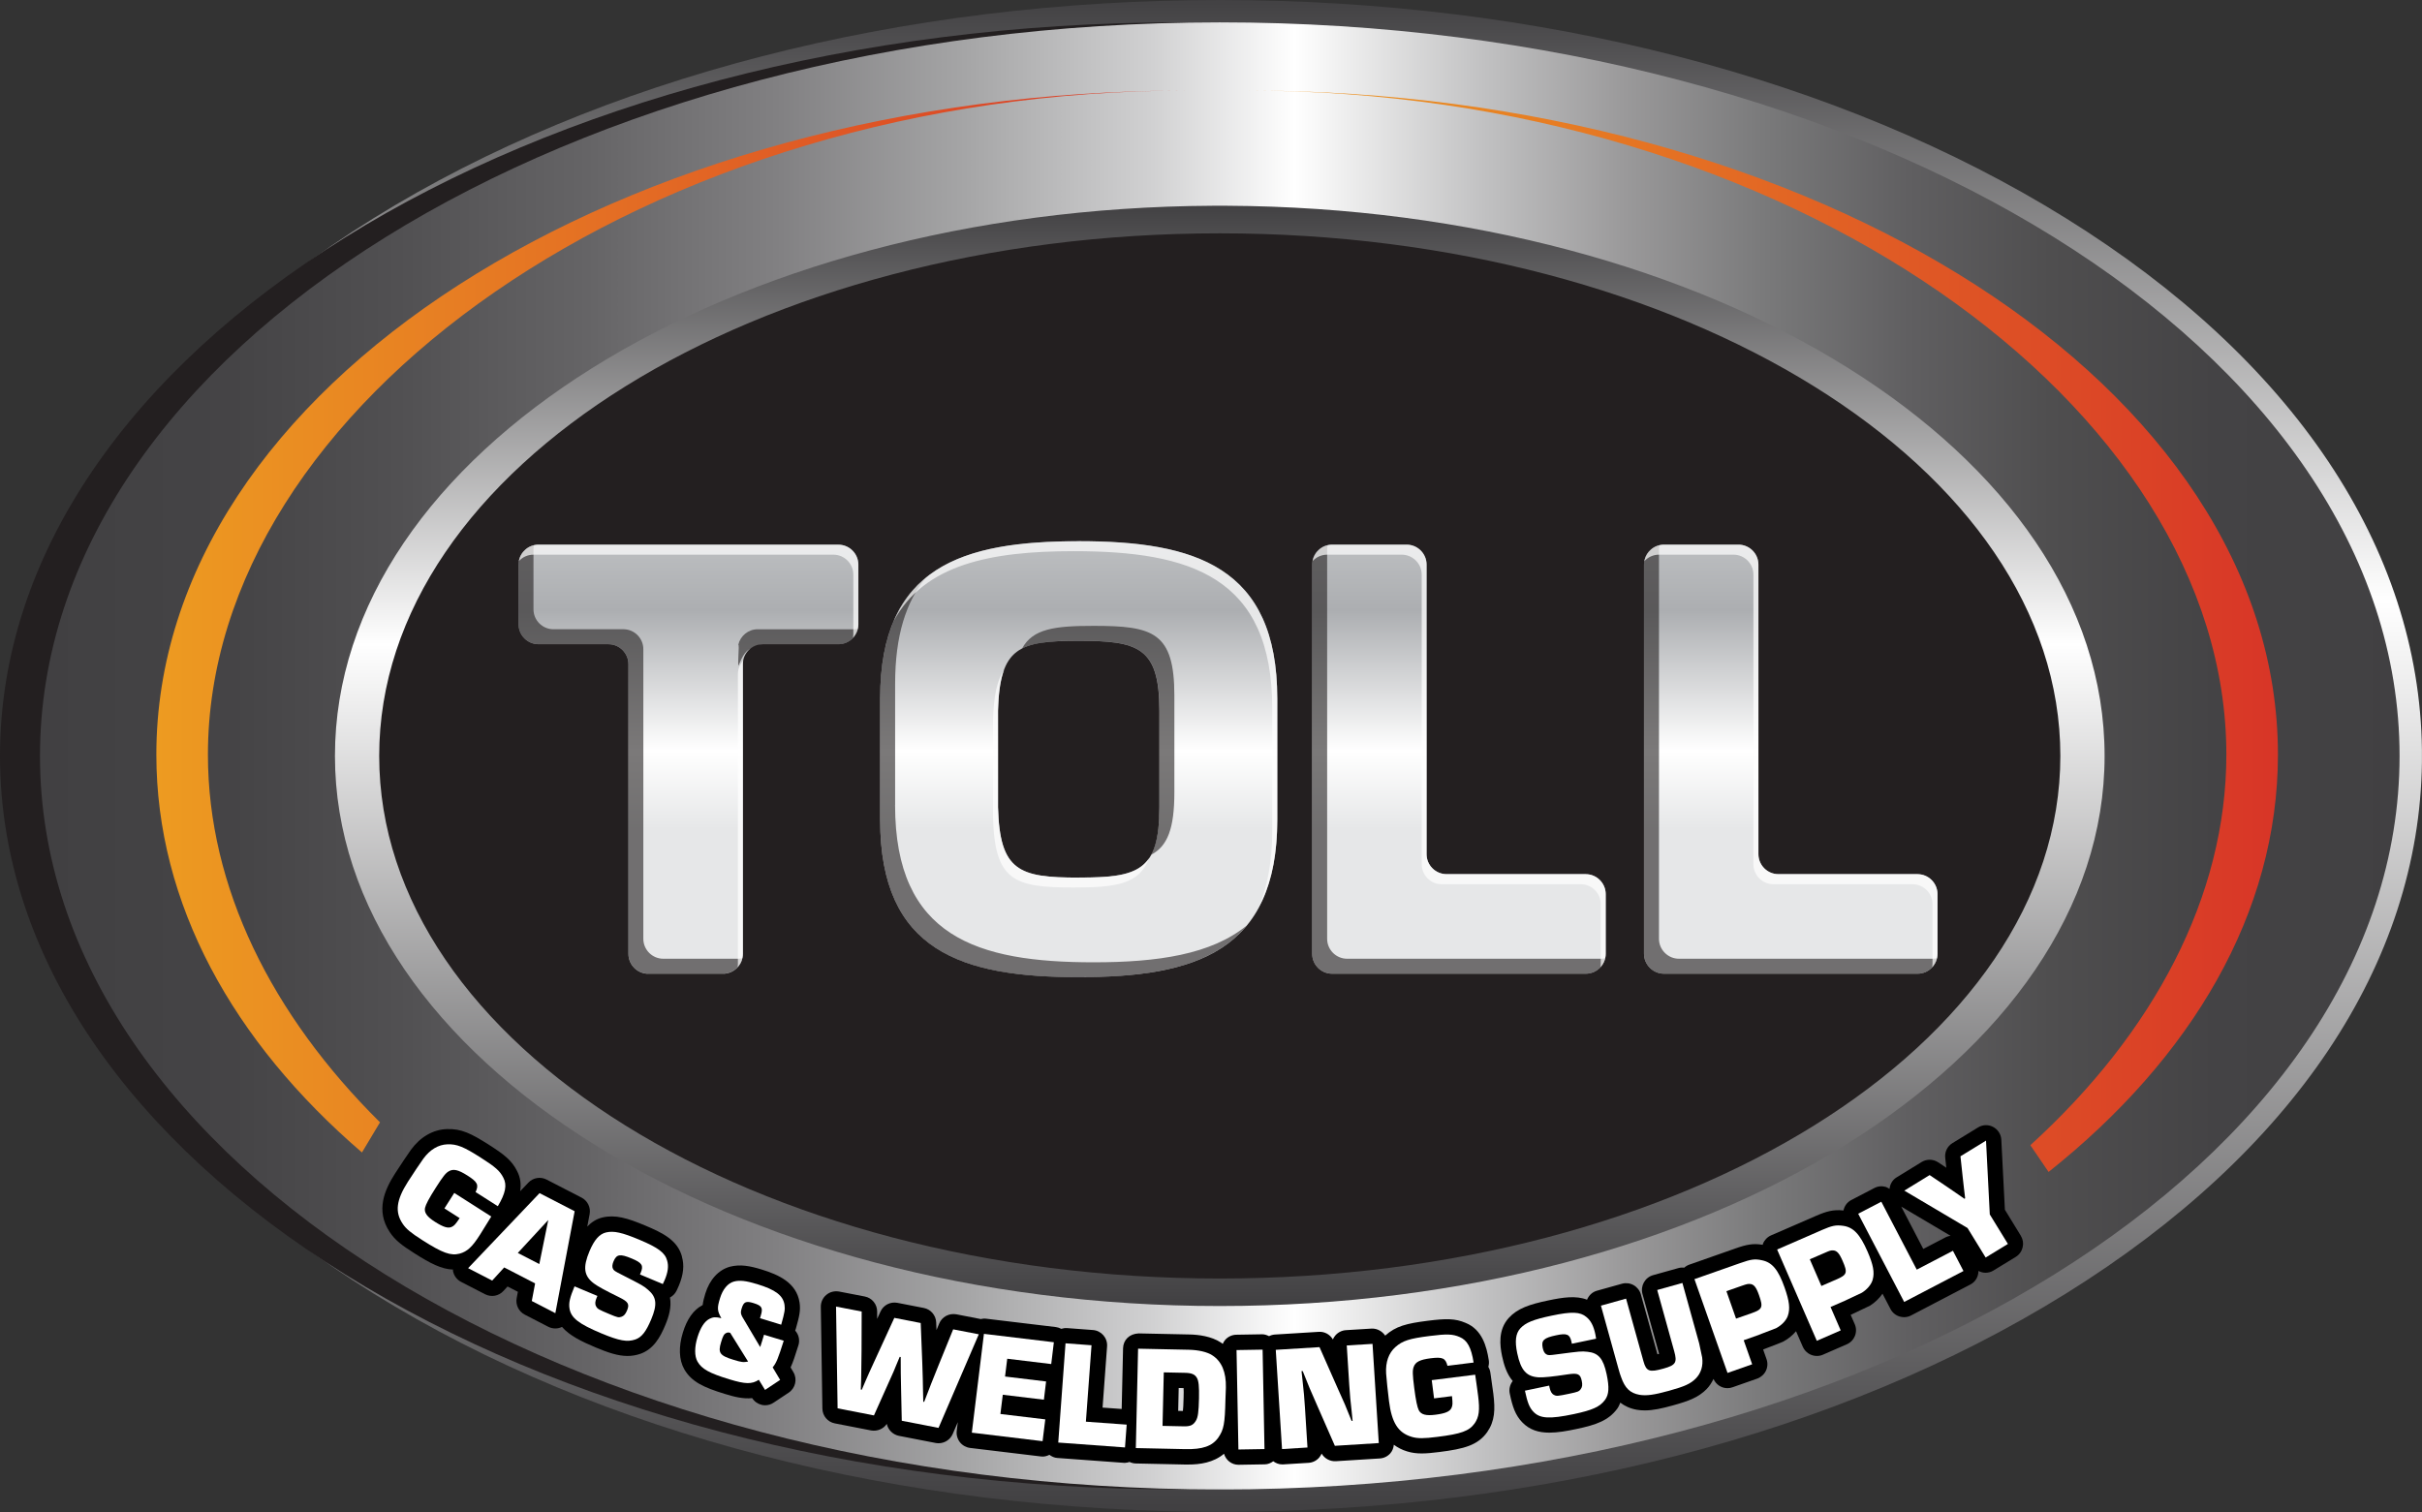
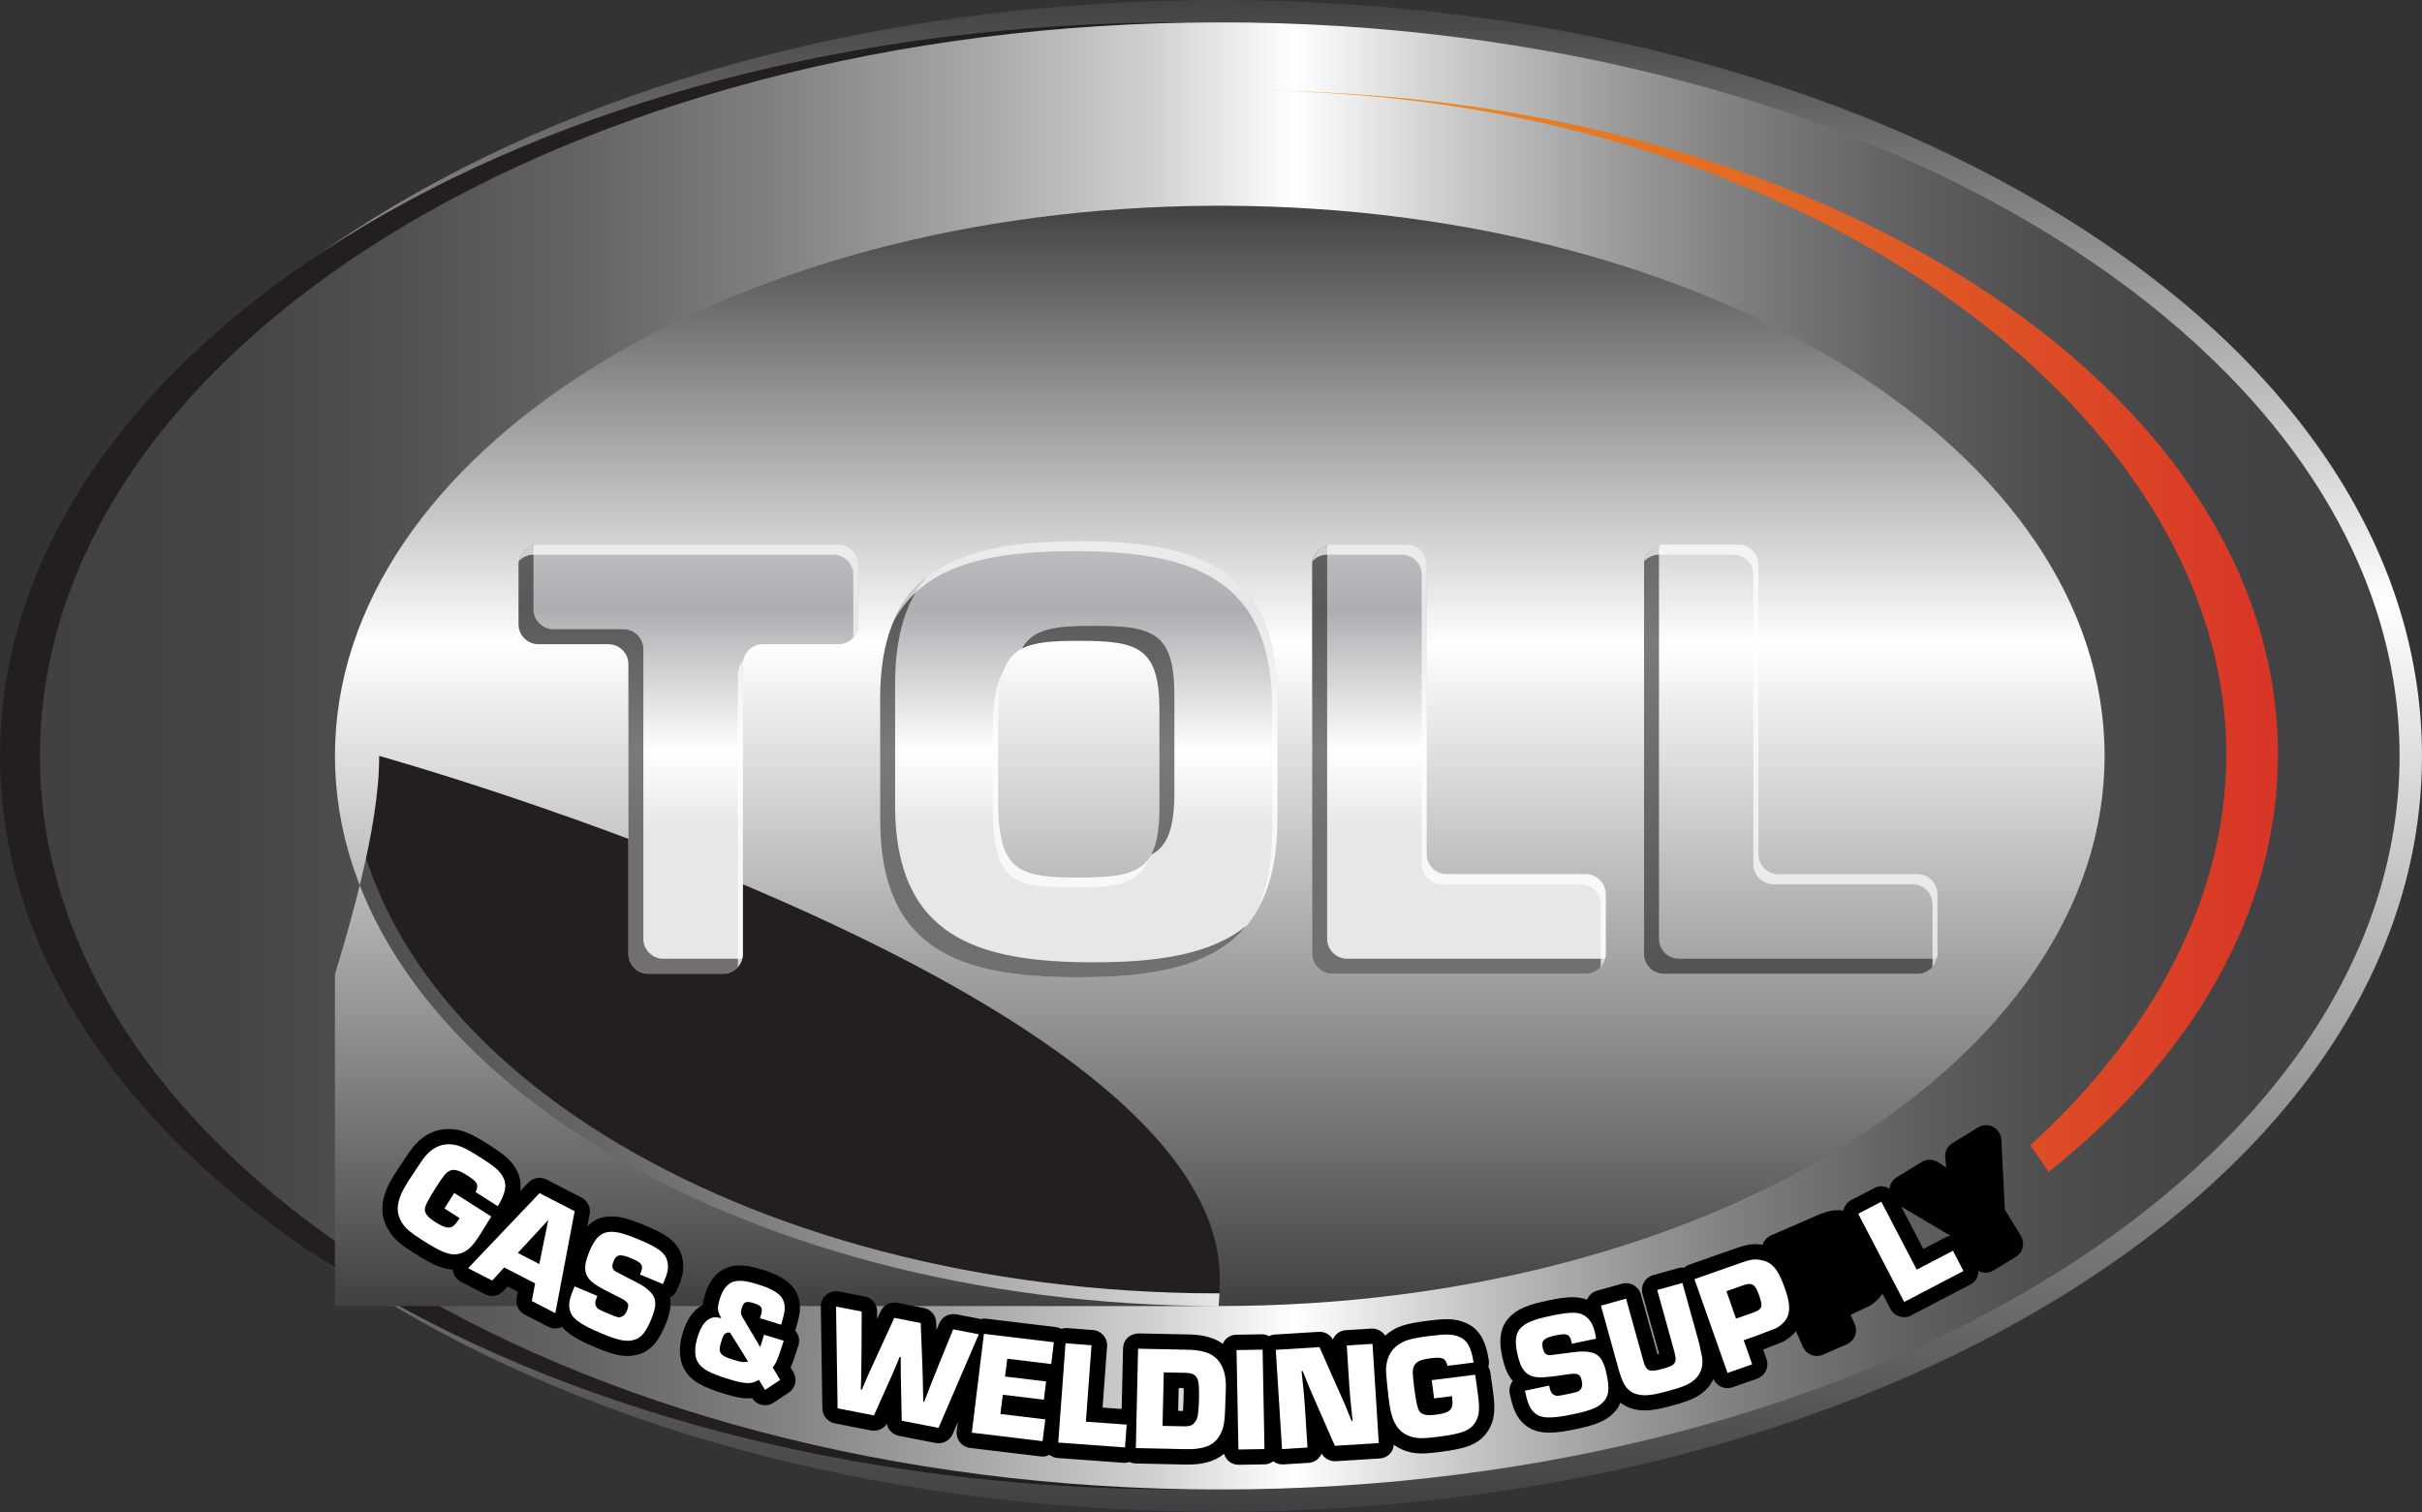
<svg xmlns="http://www.w3.org/2000/svg" xmlns:xlink="http://www.w3.org/1999/xlink" id="Layer_1" version="1.1" viewBox="0 0 386.49 241.32">
  <rect x="0" y="0" width="386.49" height="241.32" fill="#333333" stroke="none" />
  <defs>
    <style>
      .st0 {
        fill: url(#linear-gradient2);
      }

      .st1 {
        clip-path: url(#clippath-21);
      }

      .st2 {
        clip-path: url(#clippath-6);
      }

      .st3 {
        clip-path: url(#clippath-7);
      }

      .st4 {
        clip-path: url(#clippath-17);
      }

      .st5 {
        clip-path: url(#clippath-15);
      }

      .st6 {
        clip-path: url(#clippath-18);
      }

      .st7 {
        fill: url(#linear-gradient10);
      }

      .st8 {
        clip-path: url(#clippath-22);
      }

      .st9 {
        clip-path: url(#clippath-23);
      }

      .st10 {
        clip-path: url(#clippath-4);
        fill: url(#linear-gradient5);
      }

      .st11 {
        fill: #231f20;
      }

      .st12 {
        clip-path: url(#clippath-9);
      }

      .st13 {
        clip-path: url(#clippath-10);
      }

      .st14 {
        fill: #fff;
      }

      .st15 {
        fill: url(#linear-gradient1);
      }

      .st16 {
        fill: url(#linear-gradient9);
      }

      .st17 {
        clip-path: url(#clippath-11);
      }

      .st18 {
        fill: url(#linear-gradient8);
      }

      .st19 {
        fill: none;
      }

      .st20 {
        opacity: .7;
      }

      .st21 {
        clip-path: url(#clippath-1);
      }

      .st22 {
        clip-path: url(#clippath-5);
      }

      .st23 {
        clip-path: url(#clippath-20);
      }

      .st24 {
        clip-path: url(#clippath-8);
      }

      .st25 {
        opacity: .6;
      }

      .st26 {
        clip-path: url(#clippath-3);
      }

      .st27 {
        fill: url(#linear-gradient7);
      }

      .st28 {
        clip-path: url(#clippath-12);
      }

      .st29 {
        fill: url(#linear-gradient4);
      }

      .st30 {
        clip-path: url(#clippath-14);
      }

      .st31 {
        clip-path: url(#clippath-19);
      }

      .st32 {
        fill: url(#linear-gradient3);
      }

      .st33 {
        fill: url(#linear-gradient6);
      }

      .st34 {
        clip-path: url(#clippath-16);
      }

      .st35 {
        clip-path: url(#clippath-2);
      }

      .st36 {
        clip-path: url(#clippath-13);
      }

      .st37 {
        fill: url(#linear-gradient);
      }

      .st38 {
        clip-path: url(#clippath-24);
      }

      .st39 {
        clip-path: url(#clippath);
      }
    </style>
    <clipPath id="clippath">
      <path class="st19" d="M59.4,120.22c0-44.78,61.86-82.62,135.08-82.62s135.07,37.84,135.07,82.62-61.85,82.63-135.07,82.63S59.4,165.01,59.4,120.22M59.63,34.82C22.98,57.61,2.8,88.1,2.8,120.65s20.18,63.03,56.83,85.82c36.12,22.46,84.07,34.83,135.01,34.83s98.89-12.37,135.01-34.83c36.3-22.58,56.45-52.68,56.83-84.88v-1.89c-.39-32.2-20.53-62.32-56.83-84.88C293.54,12.37,245.59,0,194.64,0S95.74,12.37,59.63,34.82" />
    </clipPath>
    <linearGradient id="linear-gradient" x1="109.85" y1="673.88" x2="113.11" y2="673.88" gradientTransform="translate(-49649.08 -8125.08) rotate(90) scale(73.96 -73.96)" gradientUnits="userSpaceOnUse">
      <stop offset="0" stop-color="#414042" />
      <stop offset=".4" stop-color="#fff" />
      <stop offset="1" stop-color="#414042" />
    </linearGradient>
    <clipPath id="clippath-1">
      <rect class="st19" x="-3.58" width="383.68" height="279.95" />
    </clipPath>
    <clipPath id="clippath-2">
      <path class="st19" d="M55.82,120.22c0-47.61,62.08-86.19,138.66-86.19s138.65,38.58,138.65,86.19-62.09,86.21-138.65,86.21S55.82,167.84,55.82,120.22M6.38,120.65c0,64.65,84.28,117.08,188.26,117.08s188.27-52.42,188.27-117.08S298.62,3.57,194.64,3.57,6.38,55.99,6.38,120.65" />
    </clipPath>
    <linearGradient id="linear-gradient1" x1="114.21" y1="676.84" x2="117.48" y2="676.84" gradientTransform="translate(-13175.51 78238.71) scale(115.42 -115.42)" gradientUnits="userSpaceOnUse">
      <stop offset="0" stop-color="#414042" />
      <stop offset=".08" stop-color="#454446" />
      <stop offset=".15" stop-color="#515052" />
      <stop offset=".23" stop-color="#656466" />
      <stop offset=".31" stop-color="#818082" />
      <stop offset=".39" stop-color="#a5a5a6" />
      <stop offset=".47" stop-color="#d1d1d2" />
      <stop offset=".53" stop-color="#fff" />
      <stop offset=".55" stop-color="#efefef" />
      <stop offset=".61" stop-color="#c1c1c2" />
      <stop offset=".67" stop-color="#9a999a" />
      <stop offset=".73" stop-color="#79797a" />
      <stop offset=".79" stop-color="#605f61" />
      <stop offset=".85" stop-color="#4f4e4f" />
      <stop offset=".92" stop-color="#444345" />
      <stop offset="1" stop-color="#414042" />
    </linearGradient>
    <clipPath id="clippath-3">
-       <path class="st19" d="M60.51,120.65c0-46.08,60.05-83.41,134.13-83.41s134.14,37.34,134.14,83.41-60.05,83.41-134.14,83.41S60.51,166.72,60.51,120.65M193.5,32.84c-77.46.38-140.05,39.55-140.05,87.81s63.21,87.8,141.19,87.8,141.2-39.31,141.2-87.8-62.59-87.43-140.06-87.81h-2.28Z" />
+       <path class="st19" d="M60.51,120.65s134.14,37.34,134.14,83.41-60.05,83.41-134.14,83.41S60.51,166.72,60.51,120.65M193.5,32.84c-77.46.38-140.05,39.55-140.05,87.81s63.21,87.8,141.19,87.8,141.2-39.31,141.2-87.8-62.59-87.43-140.06-87.81h-2.28Z" />
    </clipPath>
    <linearGradient id="linear-gradient2" x1="108.19" y1="673.84" x2="111.45" y2="673.84" gradientTransform="translate(-36078.5 -5791.13) rotate(90) scale(53.83 -53.83)" xlink:href="#linear-gradient" />
    <linearGradient id="linear-gradient3" x1="24.95" y1="99.19" x2="189.55" y2="99.19" gradientUnits="userSpaceOnUse">
      <stop offset="0" stop-color="#ed9b21" />
      <stop offset="1" stop-color="#d83527" />
    </linearGradient>
    <linearGradient id="linear-gradient4" x1="198.9" y1="100.75" x2="363.5" y2="100.75" xlink:href="#linear-gradient3" />
    <linearGradient id="linear-gradient5" x1="198.9" y1="100.75" x2="363.5" y2="100.75" xlink:href="#linear-gradient3" />
    <clipPath id="clippath-4">
      <path class="st32" d="M24.95,120.44c0,23.82,12.21,45.79,32.81,63.5l2.88-4.81c-17.31-17.15-27.46-37.54-27.46-58.69,0-55.61,70.01-105.99,156.37-105.99C98.65,14.45,24.95,61.9,24.95,120.44" />
    </clipPath>
    <clipPath id="clippath-5">
      <path class="st10" d="M355.27,120.44c0,22.67-11.64,44.47-31.28,62.34l2.91,4.27c22.87-18.2,36.6-41.37,36.6-66.61,0-58.54-73.69-105.99-164.6-105.99,86.37,0,156.37,50.37,156.37,105.99" />
    </clipPath>
    <linearGradient id="linear-gradient6" x1="109.45" y1="672.64" x2="109.45" y2="675.9" gradientTransform="translate(35861.17 -5689.96) rotate(90) scale(52.91)" xlink:href="#linear-gradient3" />
    <clipPath id="clippath-6">
      <path class="st19" d="M85.93,86.93c-1.76,0-3.18,1.43-3.18,3.18v9.53c0,1.75,1.43,3.18,3.18,3.18h11.17c1.75,0,3.18,1.43,3.18,3.19v46.23c0,1.75,1.43,3.18,3.18,3.18h11.9c1.76,0,3.18-1.43,3.18-3.18v-46.23c0-1.76,1.43-3.19,3.18-3.19h12.08c1.75,0,3.18-1.43,3.18-3.18v-9.53c0-1.75-1.43-3.18-3.18-3.18h-47.87Z" />
    </clipPath>
    <linearGradient id="linear-gradient7" x1="127.31" y1="676.64" x2="130.57" y2="676.64" gradientTransform="translate(17370.54 3404.08) rotate(-90) scale(25.51 -25.51)" gradientUnits="userSpaceOnUse">
      <stop offset="0" stop-color="#e6e7e8" />
      <stop offset=".29" stop-color="#e6e7e8" />
      <stop offset=".44" stop-color="#fff" />
      <stop offset=".71" stop-color="#acaeb1" />
      <stop offset="1" stop-color="#d1d3d4" />
    </linearGradient>
    <clipPath id="clippath-7">
      <path class="st19" d="M159.26,128.85v-15.44c.27-10.13,3.37-11.13,12.87-11.13s12.88,1,12.88,11.13v15.44c0,10.22-3.38,11.22-12.88,11.22s-12.59-1-12.87-11.22M140.45,111.49v19.36c0,21.08,13.15,25.11,31.68,25.11s31.69-4.03,31.69-25.11v-19.36c0-21.09-13.15-25.11-31.69-25.11s-31.68,4.02-31.68,25.11" />
    </clipPath>
    <linearGradient id="linear-gradient8" x1="127.31" y1="674.95" x2="130.57" y2="674.95" gradientTransform="translate(17389.85 3404.09) rotate(-90) scale(25.51 -25.51)" xlink:href="#linear-gradient7" />
    <clipPath id="clippath-8">
      <path class="st19" d="M212.57,86.93c-1.75,0-3.18,1.43-3.18,3.18v62.12c0,1.75,1.43,3.18,3.18,3.18h40.48c1.75,0,3.18-1.43,3.18-3.18v-9.53c0-1.75-1.44-3.18-3.18-3.18h-22.22c-1.76,0-3.19-1.43-3.19-3.18v-46.23c0-1.75-1.43-3.18-3.18-3.18h-11.9Z" />
    </clipPath>
    <linearGradient id="linear-gradient9" y1="673.3" y2="673.3" gradientTransform="translate(17408.22 3404.08) rotate(-90) scale(25.51 -25.51)" xlink:href="#linear-gradient7" />
    <clipPath id="clippath-9">
      <path class="st19" d="M265.53,86.93c-1.75,0-3.19,1.43-3.19,3.18v62.12c0,1.75,1.44,3.18,3.19,3.18h40.47c1.75,0,3.18-1.43,3.18-3.18v-9.53c0-1.75-1.43-3.18-3.18-3.18h-22.22c-1.75,0-3.18-1.43-3.18-3.18v-46.23c0-1.75-1.44-3.18-3.18-3.18h-11.89Z" />
    </clipPath>
    <linearGradient id="linear-gradient10" y1="671.86" y2="671.86" gradientTransform="translate(17424.46 3404.08) rotate(-90) scale(25.51 -25.51)" xlink:href="#linear-gradient7" />
    <clipPath id="clippath-10">
      <rect class="st19" x="2.8" width="383.68" height="279.95" />
    </clipPath>
    <clipPath id="clippath-11">
      <rect class="st19" x="82.75" y="87.01" width="35.71" height="68.4" />
    </clipPath>
    <clipPath id="clippath-12">
      <rect class="st19" x="82.74" y="87.01" width="35.71" height="68.4" />
    </clipPath>
    <clipPath id="clippath-13">
      <rect class="st19" x="163.08" y="99.88" width="24.32" height="36.55" />
    </clipPath>
    <clipPath id="clippath-14">
      <rect class="st19" x="163.08" y="99.88" width="24.32" height="36.54" />
    </clipPath>
    <clipPath id="clippath-15">
      <rect class="st19" x="140.45" y="92.26" width="58.5" height="63.7" />
    </clipPath>
    <clipPath id="clippath-16">
      <rect class="st19" x="140.45" y="92.26" width="58.5" height="63.7" />
    </clipPath>
    <clipPath id="clippath-17">
      <rect class="st19" x="262.35" y="87.01" width="46.75" height="68.4" />
    </clipPath>
    <clipPath id="clippath-18">
      <rect class="st19" x="262.34" y="87.01" width="46.75" height="68.4" />
    </clipPath>
    <clipPath id="clippath-19">
      <rect class="st19" x="209.38" y="87.01" width="46.76" height="68.4" />
    </clipPath>
    <clipPath id="clippath-20">
      <rect class="st19" x="209.38" y="87.01" width="46.76" height="68.4" />
    </clipPath>
    <clipPath id="clippath-21">
      <rect class="st19" x="117.8" y="100.34" width="19.09" height="5.86" />
    </clipPath>
    <clipPath id="clippath-22">
      <rect class="st19" x="117.8" y="100.34" width="19.09" height="5.86" />
    </clipPath>
    <clipPath id="clippath-23">
      <rect class="st19" x="82.8" y="86.38" width="226.38" height="68" />
    </clipPath>
    <clipPath id="clippath-24">
      <rect class="st19" x="82.8" y="86.38" width="226.38" height="67.99" />
    </clipPath>
  </defs>
  <g>
    <g class="st39">
      <rect class="st37" x="2.8" y="0" width="383.68" height="241.3" />
    </g>
    <g class="st21">
      <path class="st11" d="M376.39,120.65c0,64.65-84.27,117.07-188.21,117.07S0,185.3,0,120.65,84.26,3.57,188.18,3.57s188.21,52.41,188.21,117.08" />
    </g>
    <g class="st35">
      <rect class="st15" x="6.38" y="3.57" width="376.54" height="234.15" />
    </g>
    <g class="st26">
      <rect class="st0" x="53.45" y="32.84" width="282.39" height="175.62" />
    </g>
    <g>
-       <path class="st32" d="M24.95,120.44c0,23.82,12.21,45.79,32.81,63.5l2.88-4.81c-17.31-17.15-27.46-37.54-27.46-58.69,0-55.61,70.01-105.99,156.37-105.99C98.65,14.45,24.95,61.9,24.95,120.44" />
      <path class="st29" d="M355.27,120.44c0,22.67-11.64,44.47-31.28,62.34l2.91,4.27c22.87-18.2,36.6-41.37,36.6-66.61,0-58.54-73.69-105.99-164.6-105.99,86.37,0,156.37,50.37,156.37,105.99" />
      <g class="st22">
        <rect class="st33" x="24.95" y="14.45" width="338.55" height="172.6" />
      </g>
    </g>
    <g class="st2">
      <rect class="st27" x="82.74" y="86.93" width="54.24" height="68.48" />
    </g>
    <g class="st3">
      <rect class="st18" x="140.45" y="86.38" width="63.37" height="69.58" />
    </g>
    <g class="st24">
      <rect class="st16" x="209.38" y="86.93" width="46.85" height="68.48" />
    </g>
    <g class="st12">
-       <rect class="st7" x="262.34" y="86.93" width="46.84" height="68.48" />
-     </g>
+       </g>
    <g class="st13">
      <g class="st25">
        <g class="st17">
          <g class="st28">
            <path class="st11" d="M105.84,153.02c-1.75,0-3.18-1.43-3.18-3.18v-46.23c0-1.75-1.43-3.18-3.18-3.18h-11.17c-1.75,0-3.18-1.43-3.18-3.18v-9.53c0-.24.03-.48.09-.71-1.41.33-2.47,1.59-2.47,3.1v9.53c0,1.75,1.43,3.18,3.18,3.18h11.17c1.75,0,3.18,1.43,3.18,3.18v46.23c0,1.75,1.43,3.18,3.18,3.18h11.9c1.5,0,2.77-1.06,3.1-2.47-.23.05-.47.08-.71.08h-11.9Z" />
          </g>
        </g>
      </g>
      <g class="st25">
        <g class="st36">
          <g class="st30">
            <path class="st11" d="M185.01,113.41v15.44c0,3.5-.41,5.91-1.32,7.58,2.63-1.38,3.71-4.21,3.71-9.97v-15.43c0-10.13-3.38-11.14-12.87-11.14-6.24,0-9.72.45-11.44,3.63,2-1.05,4.92-1.25,9.05-1.25,9.5,0,12.88,1.01,12.88,11.14" />
          </g>
        </g>
      </g>
      <g class="st25">
        <g class="st5">
          <g class="st34">
            <path class="st11" d="M142.84,128.46v-19.36c0-7.67,1.76-13.06,4.86-16.84-4.59,3.76-7.25,9.78-7.25,19.24v19.36c0,21.09,13.15,25.11,31.68,25.11,11.79,0,21.39-1.65,26.82-8.26-5.65,4.63-14.21,5.88-24.43,5.88-18.54,0-31.69-4.02-31.69-25.11" />
          </g>
        </g>
      </g>
      <g class="st25">
        <g class="st4">
          <g class="st6">
            <path class="st11" d="M308.39,153.02h-40.47c-1.75,0-3.19-1.43-3.19-3.18v-62.12c0-.24.03-.48.08-.71-1.41.33-2.47,1.59-2.47,3.1v62.12c0,1.75,1.43,3.18,3.18,3.18h40.48c1.51,0,2.77-1.06,3.1-2.47-.23.05-.47.08-.71.08" />
          </g>
        </g>
      </g>
      <g class="st25">
        <g class="st31">
          <g class="st23">
            <path class="st11" d="M214.96,153.02c-1.75,0-3.18-1.43-3.18-3.18v-62.12c0-.24.03-.48.09-.71-1.42.33-2.48,1.59-2.48,3.1v62.12c0,1.75,1.44,3.18,3.19,3.18h40.48c1.5,0,2.77-1.06,3.09-2.47-.23.05-.46.08-.71.08h-40.47Z" />
          </g>
        </g>
      </g>
      <g class="st25">
        <g class="st1">
          <g class="st8">
-             <path class="st11" d="M120.91,100.43c-1.51,0-2.77,1.06-3.1,2.48.23-.06-.18,3.3.07,3.3,0,0,.66-1.98,1.62-2.53,1.07-.61,2.04-.85,2.04-.85h12.26c1.5,0,2.77-1.06,3.1-2.48-.23.06-.46.09-.71.09h-15.27Z" />
-           </g>
+             </g>
        </g>
      </g>
      <g class="st20">
        <g class="st9">
          <g class="st38">
            <path class="st14" d="M117.75,153.82c0,.19-.02.37-.06.55.53-.57.85-1.32.85-2.14v-46.23c0-.18.02-.37.06-.55-.53.57-.85,1.31-.85,2.15v46.23ZM133.8,86.93h-47.88c-1.56,0-2.86,1.14-3.13,2.63.58-.63,1.41-1.03,2.33-1.03h47.87c1.75,0,3.18,1.43,3.18,3.18v9.53c0,.19-.03.38-.06.55.52-.57.85-1.31.85-2.14v-9.53c0-1.75-1.44-3.18-3.18-3.18M172.13,140.07c-9.49,0-12.59-1-12.87-11.23v-15.44c.08-2.81.38-4.9.97-6.48-1.14,1.66-1.66,4.19-1.77,8.07v15.43c.27,10.22,3.38,11.23,12.87,11.23,6.84,0,10.5-.54,12.02-4.66-1.85,2.68-5.37,3.07-11.22,3.07M172.13,86.38c-14.07,0-25.03,2.34-29.49,12.7,4.88-8.99,15.38-11.11,28.69-11.11,18.54,0,31.69,4.02,31.69,25.11v19.35c0,5.08-.78,9.14-2.19,12.42,1.91-3.52,2.99-8.07,2.99-14.01v-19.36c0-21.09-13.15-25.11-31.69-25.11M306,139.52h-22.22c-1.75,0-3.18-1.43-3.18-3.18v-46.23c0-1.75-1.43-3.18-3.18-3.18h-11.89c-1.56,0-2.86,1.14-3.13,2.63.58-.63,1.41-1.03,2.33-1.03h11.89c1.76,0,3.18,1.43,3.18,3.18v46.23c0,1.75,1.44,3.19,3.18,3.19h22.21c1.76,0,3.19,1.43,3.19,3.18v9.52c0,.19-.03.37-.06.55.52-.57.85-1.32.85-2.14v-9.52c0-1.75-1.43-3.19-3.18-3.19M253.05,139.52h-22.21c-1.75,0-3.19-1.43-3.19-3.18v-46.23c0-1.75-1.43-3.18-3.18-3.18h-11.89c-1.56,0-2.86,1.14-3.13,2.63.58-.63,1.41-1.03,2.33-1.03h11.9c1.75,0,3.19,1.43,3.19,3.18v46.23c0,1.75,1.43,3.19,3.18,3.19h22.21c1.75,0,3.18,1.43,3.18,3.18v9.52c0,.19-.02.37-.05.55.52-.57.84-1.32.84-2.14v-9.52c0-1.75-1.43-3.19-3.18-3.19" />
          </g>
        </g>
      </g>
    </g>
  </g>
  <g>
    <g>
      <path d="M108.83,200.57c-.69-2.61-3.06-3.79-5.85-4.96-2.86-1.2-4.79-1.77-6.82-1.3-1.04.24-1.81.8-2.45,1.46l.38-1.99c.2-1.06-.32-2.13-1.28-2.63l-5.6-2.89c-.97-.49-2.14-.3-2.89.49l-1.32,1.38c.17-1.06.08-2.16-.5-3.25-.84-1.66-2-2.58-4.44-4.14-2.89-1.84-4.44-2.61-6.75-2.53-2.19.07-4.23,1.24-5.74,3.31-.48.66-1.81,2.66-2.54,3.8-1.61,2.52-3.16,5.87-.82,9.35.84,1.28,1.93,2.1,3.9,3.35,2.58,1.65,4.37,2.55,6.18,2.61,0,.07-.02.13-.01.19.13.76.61,1.41,1.29,1.77l3.84,1.98c.98.5,2.18.3,2.93-.53l.65-.71,1.65.85-.19,1.01c-.2,1.06.32,2.13,1.28,2.63l3.76,1.94c.35.18.74.27,1.12.27s.73-.08,1.07-.25c0,0,0,0,0,0,1.21,1.41,3.16,2.35,5.35,3.27,2.02.85,3.6,1.37,5.11,1.37.68,0,1.36-.11,2.04-.34,2.12-.75,3.17-2.64,3.98-4.58.56-1.32,1.03-2.87.75-4.41.46-.24.84-.63,1.08-1.14l.33-.73c.75-1.79.9-3.29.49-4.66Z" />
      <path d="M127.59,207.89c-.48-3.16-3.33-4.43-6.05-5.27-1.86-.57-3.43-.87-5.08-.44-1.8.5-3.23,2.06-3.91,4.29-.21.68-.36,1.27-.42,1.82-.02.01-.05.03-.07.04-1.39.73-2.44,2.2-3.1,4.38-.69,2.26-.62,4.32.23,5.83,1.16,2.01,3.09,2.9,6.48,3.94,1.52.47,2.94.82,4.36.67.35.55.9.93,1.53,1.08.18.04.35.06.53.06.48,0,.95-.14,1.35-.41l2.41-1.6c1.08-.72,1.42-2.16.75-3.28l-.44-.75c.38-.82.73-1.88,1.24-3.52.2-.62.14-1.3-.17-1.87-.09-.18-.21-.34-.34-.49.04-.09.07-.18.1-.28.58-2.05.78-2.93.6-4.2Z" />
      <path d="M237.9,219.6l-.08-.55c-.05-.33-.16-.63-.32-.9.1-.34.13-.7.07-1.06-.34-2.21-1.08-4.88-3.67-5.94-1.71-.74-3.18-.71-6.05-.35-3.4.43-5.1.85-6.81,2.37h0c-.47-.69-1.27-1.15-2.15-1.12l-4.11.25c-.65.04-1.25.34-1.68.83-.17.2-.31.42-.41.65-.46-.79-1.32-1.28-2.26-1.21l-6.98.43c-.33.02-.65.11-.94.26-.34-.17-.69-.29-1.06-.3l-4.16.07c-.65.01-1.27.28-1.72.75-.2.21-.34.45-.45.71-.1-.07-.2-.15-.29-.21-1.53-1.01-3.57-1.26-5.01-1.29l-8.11-.17c-1.49.06-2.47,1.04-2.5,2.39l-.22,9.67-3.05-.22.72-9.76c.1-1.35-.91-2.52-2.26-2.62l-4.15-.31c-.31-.02-.61.03-.9.12-.26-.14-.55-.24-.85-.28l-11.16-1.34c-.29-.04-.57,0-.84.06l-3.9-.76c-1.16-.2-2.29.4-2.73,1.48l-.43,1.04-.05-1.23c-.05-1.13-.86-2.09-1.98-2.3l-4.21-.82c-1.11-.21-2.22.35-2.69,1.38l-.54,1.18v-1.16c0-1.18-.82-2.19-1.98-2.41l-4.09-.79c-.73-.13-1.47.05-2.04.53-.57.47-.89,1.18-.88,1.91l.25,16.24c.02,1.16.84,2.14,1.98,2.36l5.8,1.13c.96.17,1.97-.24,2.5-1.05.2.95.95,1.71,1.93,1.91l5.87,1.14c.16.03.31.04.47.04.96,0,1.85-.57,2.25-1.48l.81-1.88-.17,1.38c-.08.64.1,1.29.5,1.81.4.51.99.84,1.63.92l11.29,1.36c.1.01.2.02.3.02.39,0,.74-.12,1.07-.28.37.27.78.47,1.24.5l10.65.78c.06,0,.12,0,.18,0,.25,0,.48-.07.71-.14.31.14.64.23.98.24l7.88.17c.16,0,.33,0,.49,0,1.88,0,4.03-.29,5.73-1.72.3,1.01,1.2,1.76,2.31,1.76h.04l4.16-.07c.5,0,.95-.21,1.35-.49.41.3.88.5,1.42.5.05,0,.1,0,.15,0l4.06-.25c.65-.04,1.25-.33,1.68-.82.17-.2.31-.42.41-.65.46.79,1.35,1.26,2.26,1.21l7.03-.44c.65-.04,1.25-.34,1.68-.83.33-.38.5-.86.55-1.36.6.44,1.29.82,2.14,1.07.75.23,1.48.32,2.31.32s1.69-.09,2.82-.23c3.98-.5,6.13-1.09,7.62-3.16,1.24-1.79,1.3-3.6.99-6.13-.09-.72-.24-1.73-.4-2.86ZM188.01,225.18l.08-3.65.78.02c.02.32.03.82,0,1.57-.02,1.11-.07,1.74-.11,2.08l-.77-.02Z" />
      <path d="M322.49,197.26l-2.56-4.18-.57-11.17c-.04-.86-.54-1.64-1.3-2.04-.76-.41-1.68-.38-2.42.08l-4.08,2.5c-.81.49-1.26,1.41-1.15,2.35l.17,1.58-1.29-.86c-.8-.54-1.83-.55-2.64-.06l-4.04,2.48c-.64.4-1.01,1.08-1.09,1.82-.18-.11-.35-.24-.56-.31-.62-.19-1.29-.14-1.87.17l-3.69,1.92c-.67.35-1.08.97-1.23,1.66-1.6-.17-2.69.12-4.41.87l-7.14,3.1c-.59.26-1.06.74-1.3,1.35-.02.05-.01.11-.03.16-1.52-.26-2.59-.05-4.36.58l-7.35,2.58c-.31.11-.58.27-.82.49-.31-.04-.64-.02-.95.07l-4.01,1.12c-1.3.36-2.06,1.71-1.7,3.01l2.65,9.55c-.09.03-.18.05-.26.07l-2.65-9.55c-.17-.63-.59-1.16-1.15-1.48-.57-.32-1.23-.4-1.86-.23l-4.01,1.12c-.75.21-1.29.76-1.57,1.43-1.77-.69-3.86-.37-6.15.11-3.03.63-4.94,1.27-6.35,2.81-1.7,1.88-1.42,4.37-1.06,6.08.29,1.37.74,2.85,1.7,3.98-.43.55-.63,1.28-.47,2.01.43,2.07.88,3.41,1.96,4.55,1.19,1.26,2.67,1.68,4.36,1.68,1.34,0,2.81-.26,4.36-.59,3.13-.66,5.08-1.36,6.46-3.22.23-.31.36-.65.5-.98.67.52,1.53.94,2.65,1.14.42.07.84.1,1.27.1,1.31,0,2.71-.31,4.48-.8,2.59-.72,4.05-1.28,5.36-2.59.47-.48.82-1.04,1.11-1.63.4.9,1.27,1.47,2.22,1.47.27,0,.54-.04.81-.14l3.93-1.38c.61-.22,1.12-.67,1.4-1.25s.32-1.26.1-1.87l-.54-1.53.72-.28q2.06-.78,2.47-.97c.81-.43,1.51-1.01,2.06-1.67l1.08,2.48c.4.92,1.3,1.47,2.24,1.47.32,0,.66-.06.97-.2l3.81-1.66c.6-.26,1.06-.74,1.3-1.34.24-.61.23-1.28-.03-1.87l-.65-1.49.7-.33q1.98-.92,2.39-1.14c.81-.51,1.49-1.18,1.99-1.91l1.27,2.44c.3.58.82,1.01,1.44,1.2.24.07.49.11.73.11.39,0,.78-.09,1.13-.28l9.46-4.94c.83-.43,1.28-1.28,1.28-2.16.35.18.73.29,1.12.29.44,0,.88-.11,1.28-.36l3.55-2.17c1.15-.71,1.51-2.21.81-3.36ZM306.91,199.34l-3.52-6.76,7.87,4.66c-.26.04-.52.1-.75.22l-3.6,1.88Z" />
    </g>
    <g>
      <path class="st14" d="M78.39,194.17c-.71,1.16-1.34,2.19-1.79,2.89-1.25,1.97-2.05,2.7-3.26,3.03-1.42.36-2.7-.09-5.92-2.14-1.88-1.2-2.62-1.81-3.17-2.64-1.26-1.88-1.01-3.78.84-6.69.7-1.1,2-3.04,2.46-3.68,1.07-1.46,2.4-2.25,3.84-2.3,1.52-.05,2.58.37,5.36,2.15,2.29,1.46,3.02,2.09,3.57,3.18.62,1.16.35,2.48-.88,4.55l-3.55-2.26c.54-1.15.33-1.6-1.32-2.65-1.45-.92-2.25-1.1-2.98-.65-.48.28-.89.79-2.04,2.59-1.1,1.72-1.61,2.7-1.73,3.24-.15.75.31,1.41,1.59,2.22,1.33.85,2.08,1.07,2.65.82.43-.2.61-.4,1.29-1.41l-2.43-1.55,1.57-2.47,5.9,3.76Z" />
      <path class="st14" d="M80.45,202.3l-1.91,2.09-3.84-1.98,11.4-11.98,5.6,2.89-3.08,16.27-3.76-1.94.53-2.81-4.94-2.55ZM87.49,194.72l-4.86,5.26,3.43,1.77,1.43-7.03Z" />
      <path class="st14" d="M102.13,203.4l.11-.26c.49-1.16.21-1.59-1.42-2.27-1.87-.78-2.43-.71-2.92.46-.2.48-.24.88-.1,1.14.14.32.26.4,1.45,1,3.36,1.72,3.41,1.74,4.19,2.41,1.35,1.16,1.46,2.34.48,4.69-.83,1.98-1.53,2.87-2.54,3.22-1.3.44-2.56.21-5.4-.97-3.65-1.53-4.86-2.48-5.1-3.97-.15-.91.06-1.76.8-3.54l3.65,1.53-.12.28c-.26.61-.29,1.04-.08,1.39.21.4.37.49,2.13,1.23,1.24.52,1.45.58,1.89.43.38-.12.65-.4.9-.99.43-1.03.23-1.4-1.23-2.12-2.28-1.12-3.41-1.74-4.06-2.22-1.59-1.21-1.78-2.56-.68-5.17.75-1.78,1.57-2.72,2.64-2.97,1.23-.28,2.52,0,5.31,1.17,3,1.26,4.1,2.08,4.43,3.33.26.88.13,1.86-.39,3.09l-.3.65-3.65-1.53Z" />
      <path class="st14" d="M125.06,214c-.88,2.79-1.18,3.55-1.76,4.24l1.19,2-2.41,1.6-.99-1.62c-1.12.73-2.14.71-4.72-.08-3.18-.97-4.39-1.64-5.07-2.83-.49-.87-.49-2.29,0-3.88.47-1.52,1.11-2.52,1.9-2.93.58-.3,1.03-.33,1.91-.11-.68-1.2-.69-1.63-.21-3.2.44-1.43,1.24-2.38,2.22-2.65.93-.24,1.92-.13,3.72.42,2.94.9,4.12,1.81,4.35,3.3.1.7.04,1.16-.53,3.17l-3.38-1.04.12-.41c.38-1.25.19-1.58-1.16-2-1.2-.37-1.57-.21-1.89.86-.22.73-.17.94.49,1.99l2.47,4.17.11-.34.22-.7.2-.66.08-.27,3.18.97ZM116.5,212.72c-.27-.08-.32-.07-.54,0-.43.19-.58.45-.9,1.52-.51,1.68-.21,2.12,1.95,2.78,1.36.42,1.57.43,2.37.3l-2.87-4.61Z" />
      <path class="st14" d="M149.77,227.9l-5.87-1.14-.11-5.09c-.05-1.69-.06-3.39-.06-5.08l-.16-.03c-.09.23-.31.74-.49,1.17-.27.68-.45,1.13-.49,1.19-.34.78-.68,1.55-1.04,2.32l-2.09,4.67-5.8-1.13-.25-16.24,4.09.79-.02,6.23-.04,3.13c0,1.02-.04,2.03-.08,3.09l.16.03.61-1.43.63-1.43,1.32-2.88,2.63-5.73,4.21.82.25,6.29c.07,2.1.11,3.44.11,4.07.02.73.03,1.44.05,2.2l.14.03c.73-1.92,1.48-3.84,2.28-5.8l2.35-5.78,4.09.79-6.43,14.95Z" />
      <path class="st14" d="M160.37,219.7l6.56.79-.35,2.91-6.56-.79-.38,3.07,7.16.86-.43,3.48-11.29-1.36,1.93-15.77,11.16,1.34-.42,3.48-7.02-.85-.35,2.84Z" />
      <path class="st14" d="M173.29,226.91l6.5.47-.27,3.64-10.65-.78,1.16-15.84,4.15.31-.9,12.2Z" />
      <path class="st14" d="M181.63,215.26l8.11.17c1.53.04,2.9.35,3.72.89,1.49.96,2.22,2.69,2.16,5.16l-.07,1.88c-.09,3.9-.25,4.78-1.14,6.09-.99,1.38-2.53,1.9-5.28,1.84l-7.88-.17.36-15.87ZM188.88,227.65c1.07.03,1.54-.2,1.95-.89.34-.54.45-1.42.5-3.58.04-1.88-.05-2.79-.34-3.27-.31-.55-.84-.78-1.91-.8l-3.37-.07-.2,8.54,3.37.07Z" />
      <path class="st14" d="M201.78,231.28l-4.16.07-.3-15.87,4.16-.07.3,15.87Z" />
      <path class="st14" d="M220.04,230.32l-7.03.44-2.86-6.52c-.38-.9-.79-1.81-1.17-2.69l-1.1-2.72h-.19s.16,1.48.16,1.48c.23,2.15.27,2.51.39,4.38l.4,6.34-4.06.25-1-15.84,6.98-.43,2.88,6.52c.38.88.76,1.74,1.17,2.62.36.88.72,1.77,1.07,2.63h.16s-.14-1.43-.14-1.43c-.22-2.08-.27-2.39-.39-4.27l-.4-6.34,4.11-.25,1,15.84Z" />
      <path class="st14" d="M235.4,219.4c.19,1.34.37,2.55.47,3.38.29,2.32.15,3.39-.57,4.42-.86,1.19-2.13,1.66-5.91,2.13-2.21.28-3.17.28-4.12,0-2.16-.64-3.19-2.27-3.62-5.7-.17-1.3-.41-3.62-.46-4.41-.11-1.81.41-3.27,1.48-4.22,1.14-1.01,2.22-1.36,5.49-1.77,2.7-.34,3.66-.32,4.77.17,1.21.5,1.85,1.69,2.22,4.07l-4.17.52c-.32-1.23-.77-1.44-2.7-1.2-1.71.22-2.43.59-2.7,1.4-.19.53-.18,1.18.09,3.3.26,2.04.49,3.11.74,3.61.37.68,1.14.89,2.64.7,1.57-.2,2.28-.5,2.56-1.06.2-.44.22-.7.09-1.91l-2.86.36-.37-2.91,6.94-.87Z" />
      <path class="st14" d="M250.83,214.46l-.06-.28c-.26-1.23-.73-1.43-2.45-1.06-1.98.42-2.4.8-2.14,2.03.11.51.3.86.57,1,.3.18.44.18,1.76,0,3.75-.49,3.79-.5,4.81-.4,1.77.18,2.53,1.1,3.06,3.59.44,2.1.37,3.23-.26,4.09-.82,1.1-1.98,1.63-4.99,2.27-3.87.81-5.41.72-6.44-.38-.64-.67-.95-1.48-1.35-3.36l3.87-.81.06.3c.14.65.36,1.02.72,1.19.4.21.59.19,2.45-.2,1.32-.28,1.52-.34,1.8-.72.24-.32.31-.69.17-1.33-.23-1.09-.6-1.28-2.21-1.04-2.51.38-3.79.5-4.6.48-1.99-.09-2.91-1.09-3.49-3.86-.4-1.89-.25-3.13.48-3.94.85-.93,2.07-1.43,5.03-2.05,3.18-.67,4.55-.62,5.53.22.72.58,1.16,1.46,1.43,2.76l.12.7-3.87.81Z" />
      <path class="st14" d="M268.47,204.77l2.68,9.66c.06.23.43,2,.47,2.22.19,1.31-.17,2.52-1.02,3.37-.83.83-1.75,1.26-4.28,1.96-2.38.66-3.58.82-4.7.64-1.5-.27-2.32-1.06-2.93-2.82-.17-.45-.22-.61-.45-1.43l-2.77-9.98,4.01-1.12,2.77,9.98c.46,1.65.94,1.82,3.22,1.18,1.93-.54,2.2-.96,1.69-2.77l-2.71-9.77,4.01-1.12Z" />
      <path class="st14" d="M270.39,204.16l5.73-2.01.9-.32.72-.25c1.67-.59,2.28-.68,3.4-.44,1.65.33,2.63,1.5,3.64,4.37.77,2.18.9,3.39.51,4.51-.26.75-1,1.51-1.87,1.97q-.26.11-2.19.84l-.63.25-2.35.83,1.35,3.84-3.93,1.38-5.28-14.97ZM279.49,209.6c1.76-.62,1.89-.94,1.21-2.87-.45-1.28-.81-1.74-1.42-1.8-.38-.02-.5,0-1.31.28l-2.48.87,1.54,4.38,2.46-.86Z" />
-       <path class="st14" d="M283.59,199.43l5.56-2.42.87-.38.7-.31c1.62-.7,2.22-.83,3.35-.68,1.66.21,2.72,1.31,3.94,4.11.92,2.12,1.14,3.32.83,4.47-.2.76-.88,1.58-1.72,2.1q-.25.13-2.12,1l-.61.29-2.28.99,1.62,3.74-3.81,1.66-6.34-14.58ZM293.05,204.21c1.7-.74,1.81-1.07.99-2.95-.54-1.25-.93-1.67-1.55-1.69-.38,0-.49.03-1.28.38l-2.41,1.04,1.85,4.26,2.39-1.04Z" />
      <path class="st14" d="M305.87,202.64l5.77-3.01,1.68,3.23-9.46,4.94-7.34-14.08,3.69-1.92,5.66,10.85Z" />
-       <path class="st14" d="M317.52,193.83l2.89,4.71-3.55,2.17-2.89-4.71-10.09-5.97,4.04-2.48,2.78,1.87,1.4.96c.46.31.9.62,1.37.95l.12-.07c-.06-.55-.14-1.17-.2-1.67l-.19-1.69-.36-3.35,4.08-2.5.6,11.79Z" />
    </g>
  </g>
</svg>